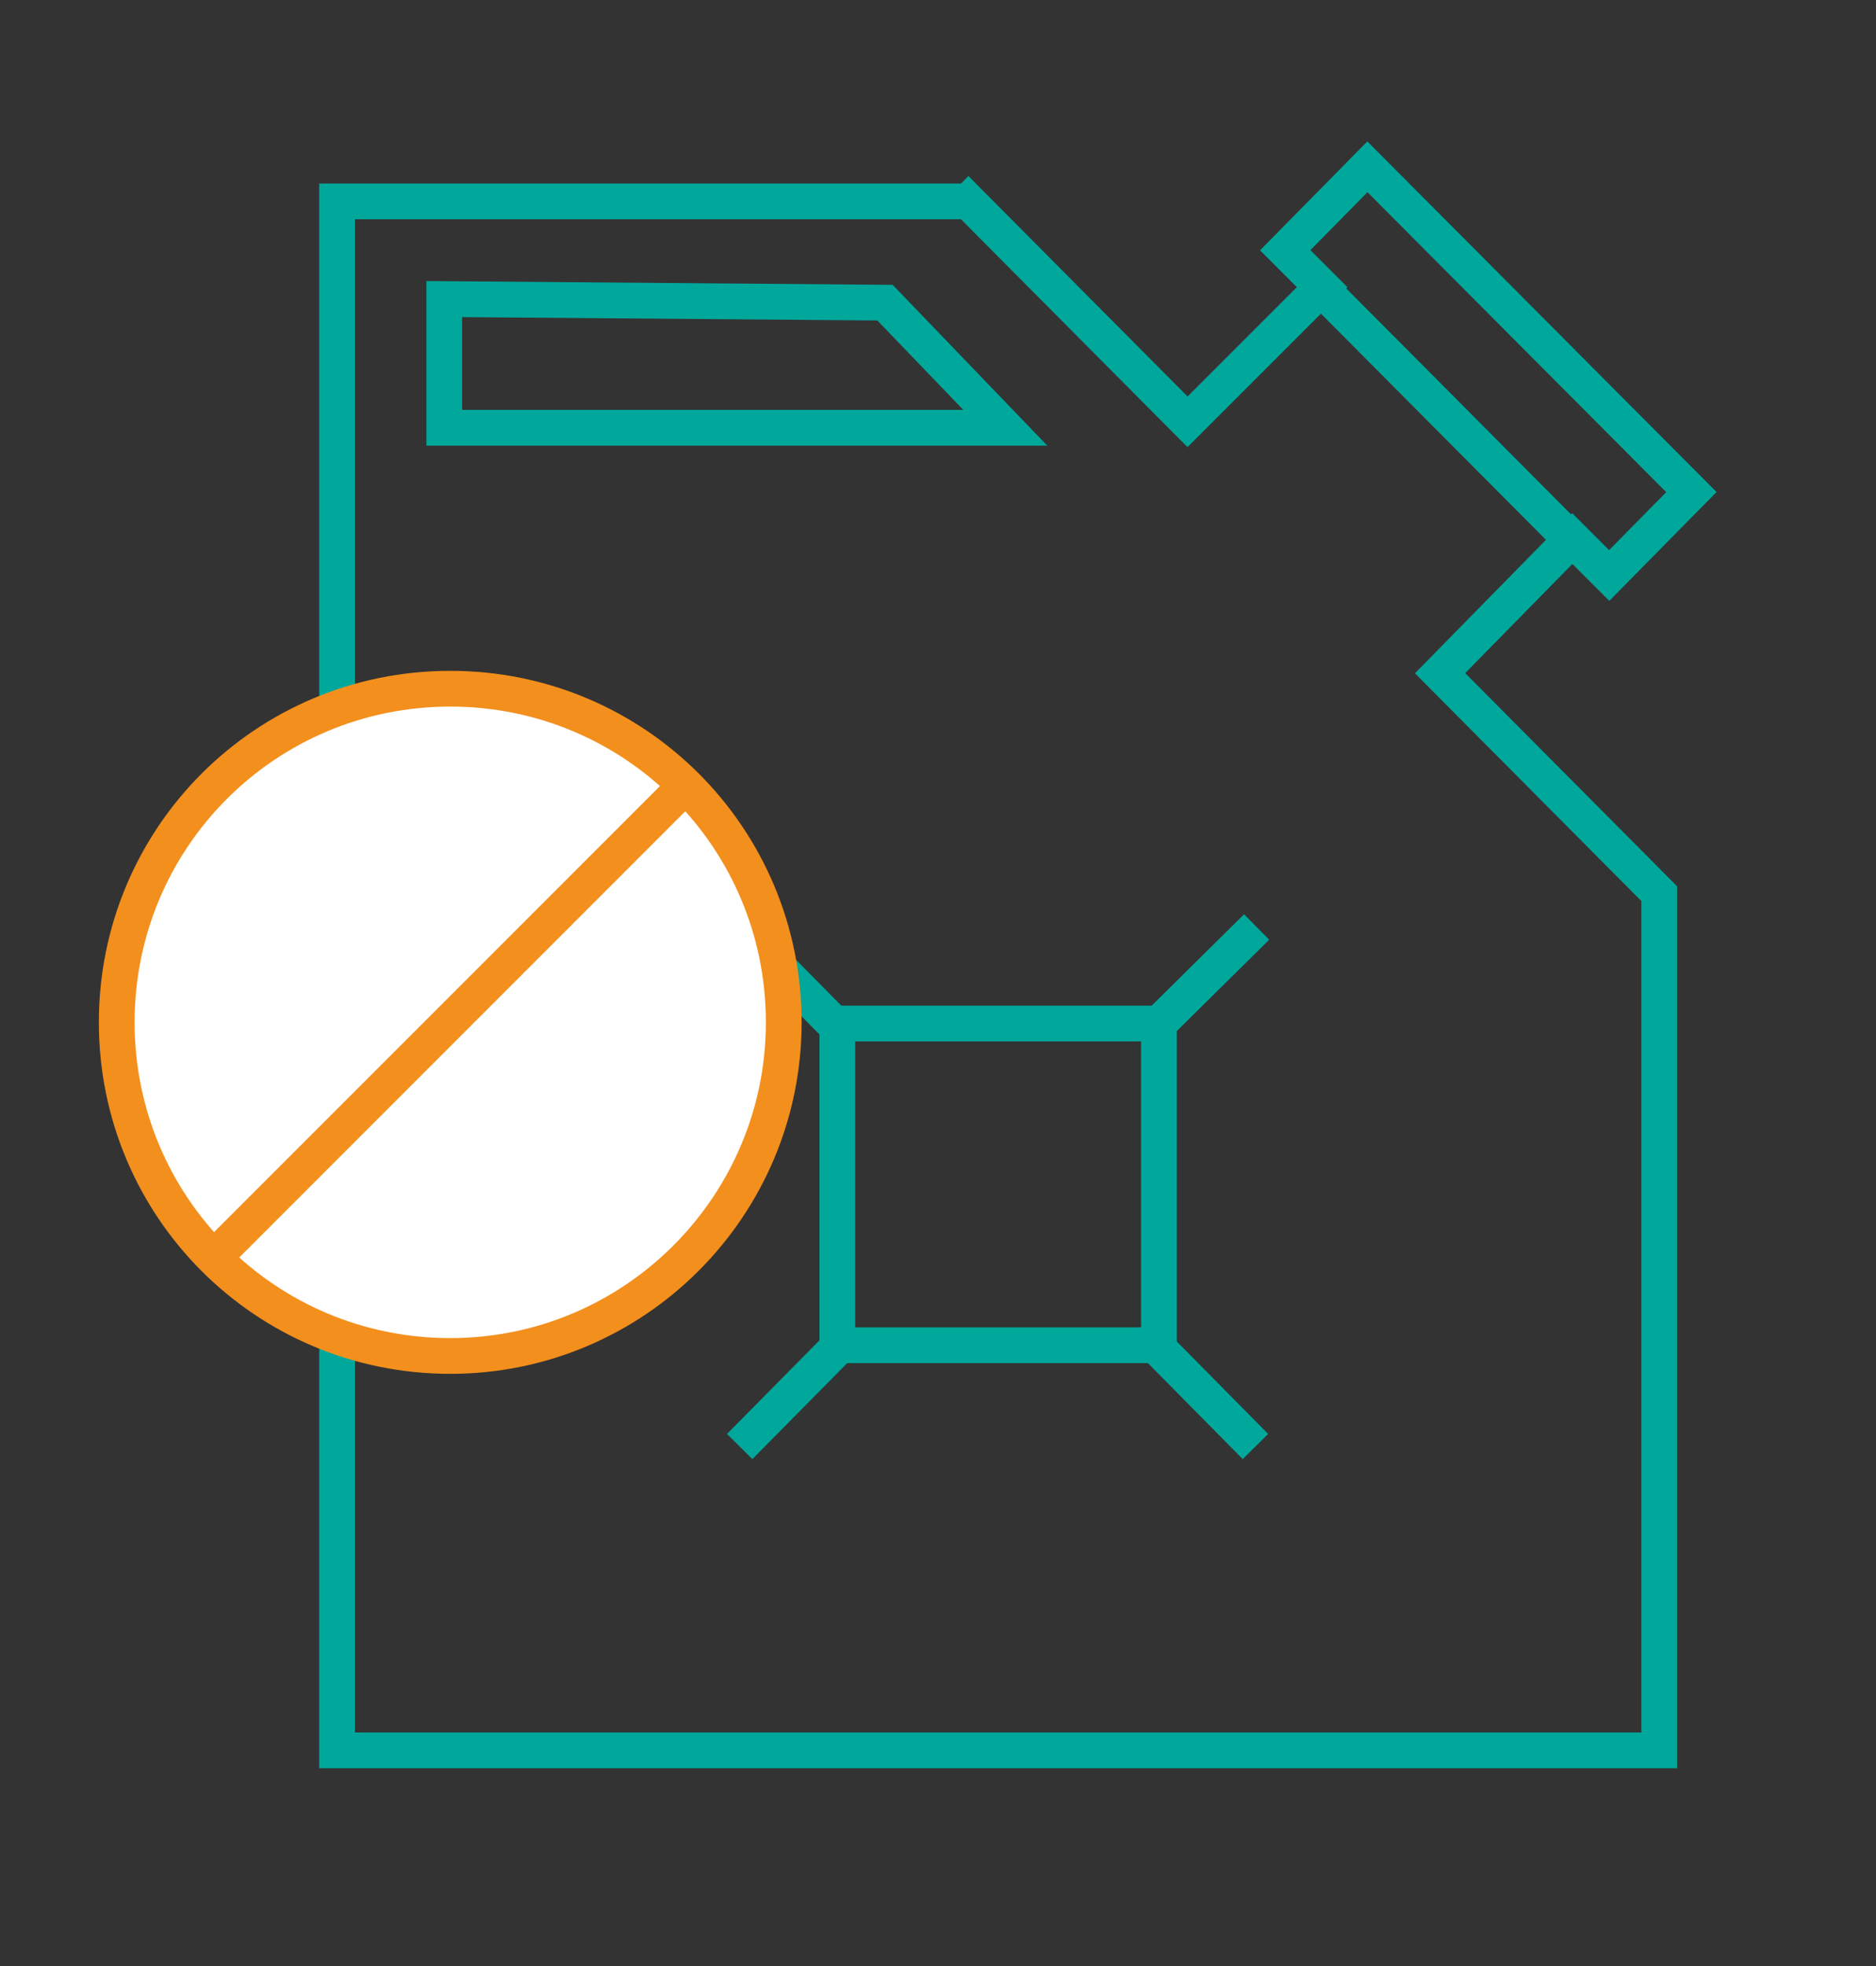
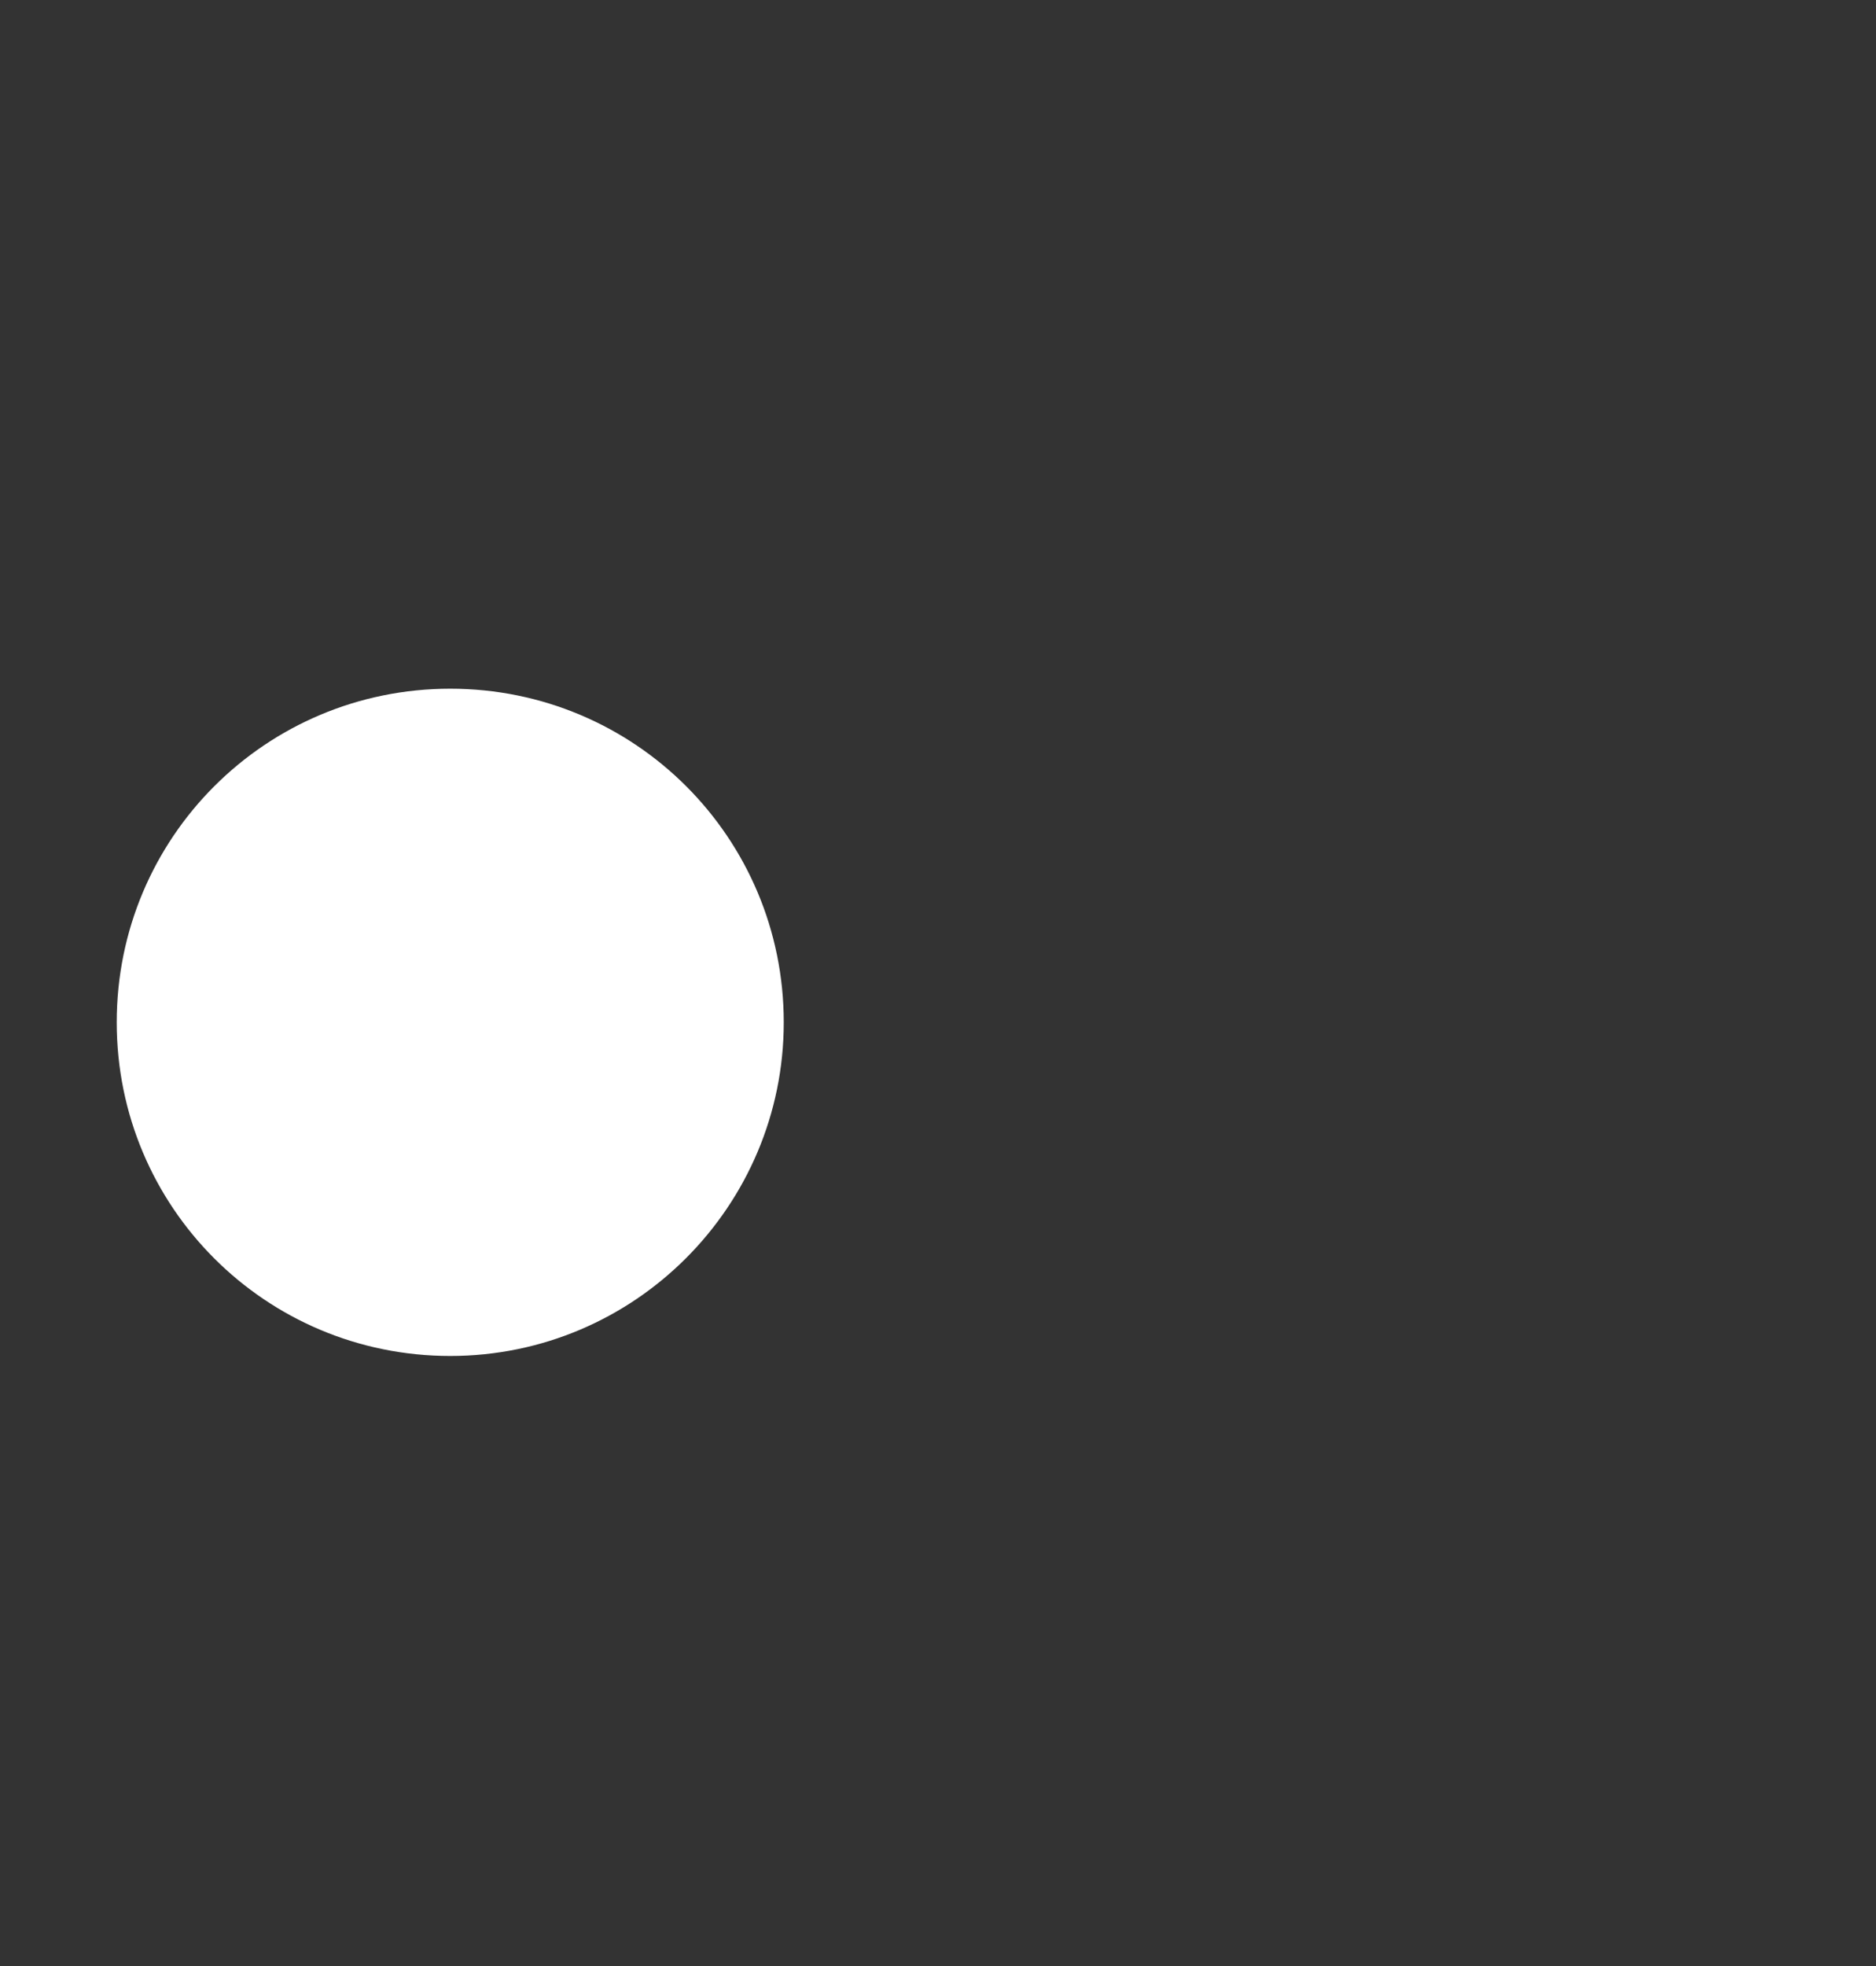
<svg xmlns="http://www.w3.org/2000/svg" viewBox="0 0 157.5 165">
  <rect x="0" y="0" width="157.5" height="165" fill="#333333" stroke="none" />
-   <path fill="none" stroke="#00A89C" stroke-width="3" stroke-miterlimit="10" d="M105.5 77.8L97 86.2m-26.5 26.7l-8.4 8.5M62 77.8l8.4 8.5M97 112.9l8.4 8.5M70.3 85.9h27v27h-27v-27zm61.6-40.6l-21-21.1m-73.6.9l37 .3 10.1 10.5H37.3V25.1zm44-8.2l18.4 18.5L111 24.1l-3.1-3.1 6.9-7L142 41.3l-6.9 7-3.1-3.1-11.1 11.3L139.3 75v71.9h-111v-130h53z" />
  <path fill="#FFF" d="M37.8 113.8c-15.5 0-28-12.5-28-28s12.5-28 28-28 28 12.5 28 28c0 15.4-12.5 28-28 28" />
-   <path fill="none" stroke="#F38F1D" stroke-width="3" d="M37.8 113.8c-15.5 0-28-12.5-28-28s12.5-28 28-28 28 12.5 28 28c0 15.4-12.5 28-28 28zM58.2 65.3l-40.8 40.8" />
</svg>